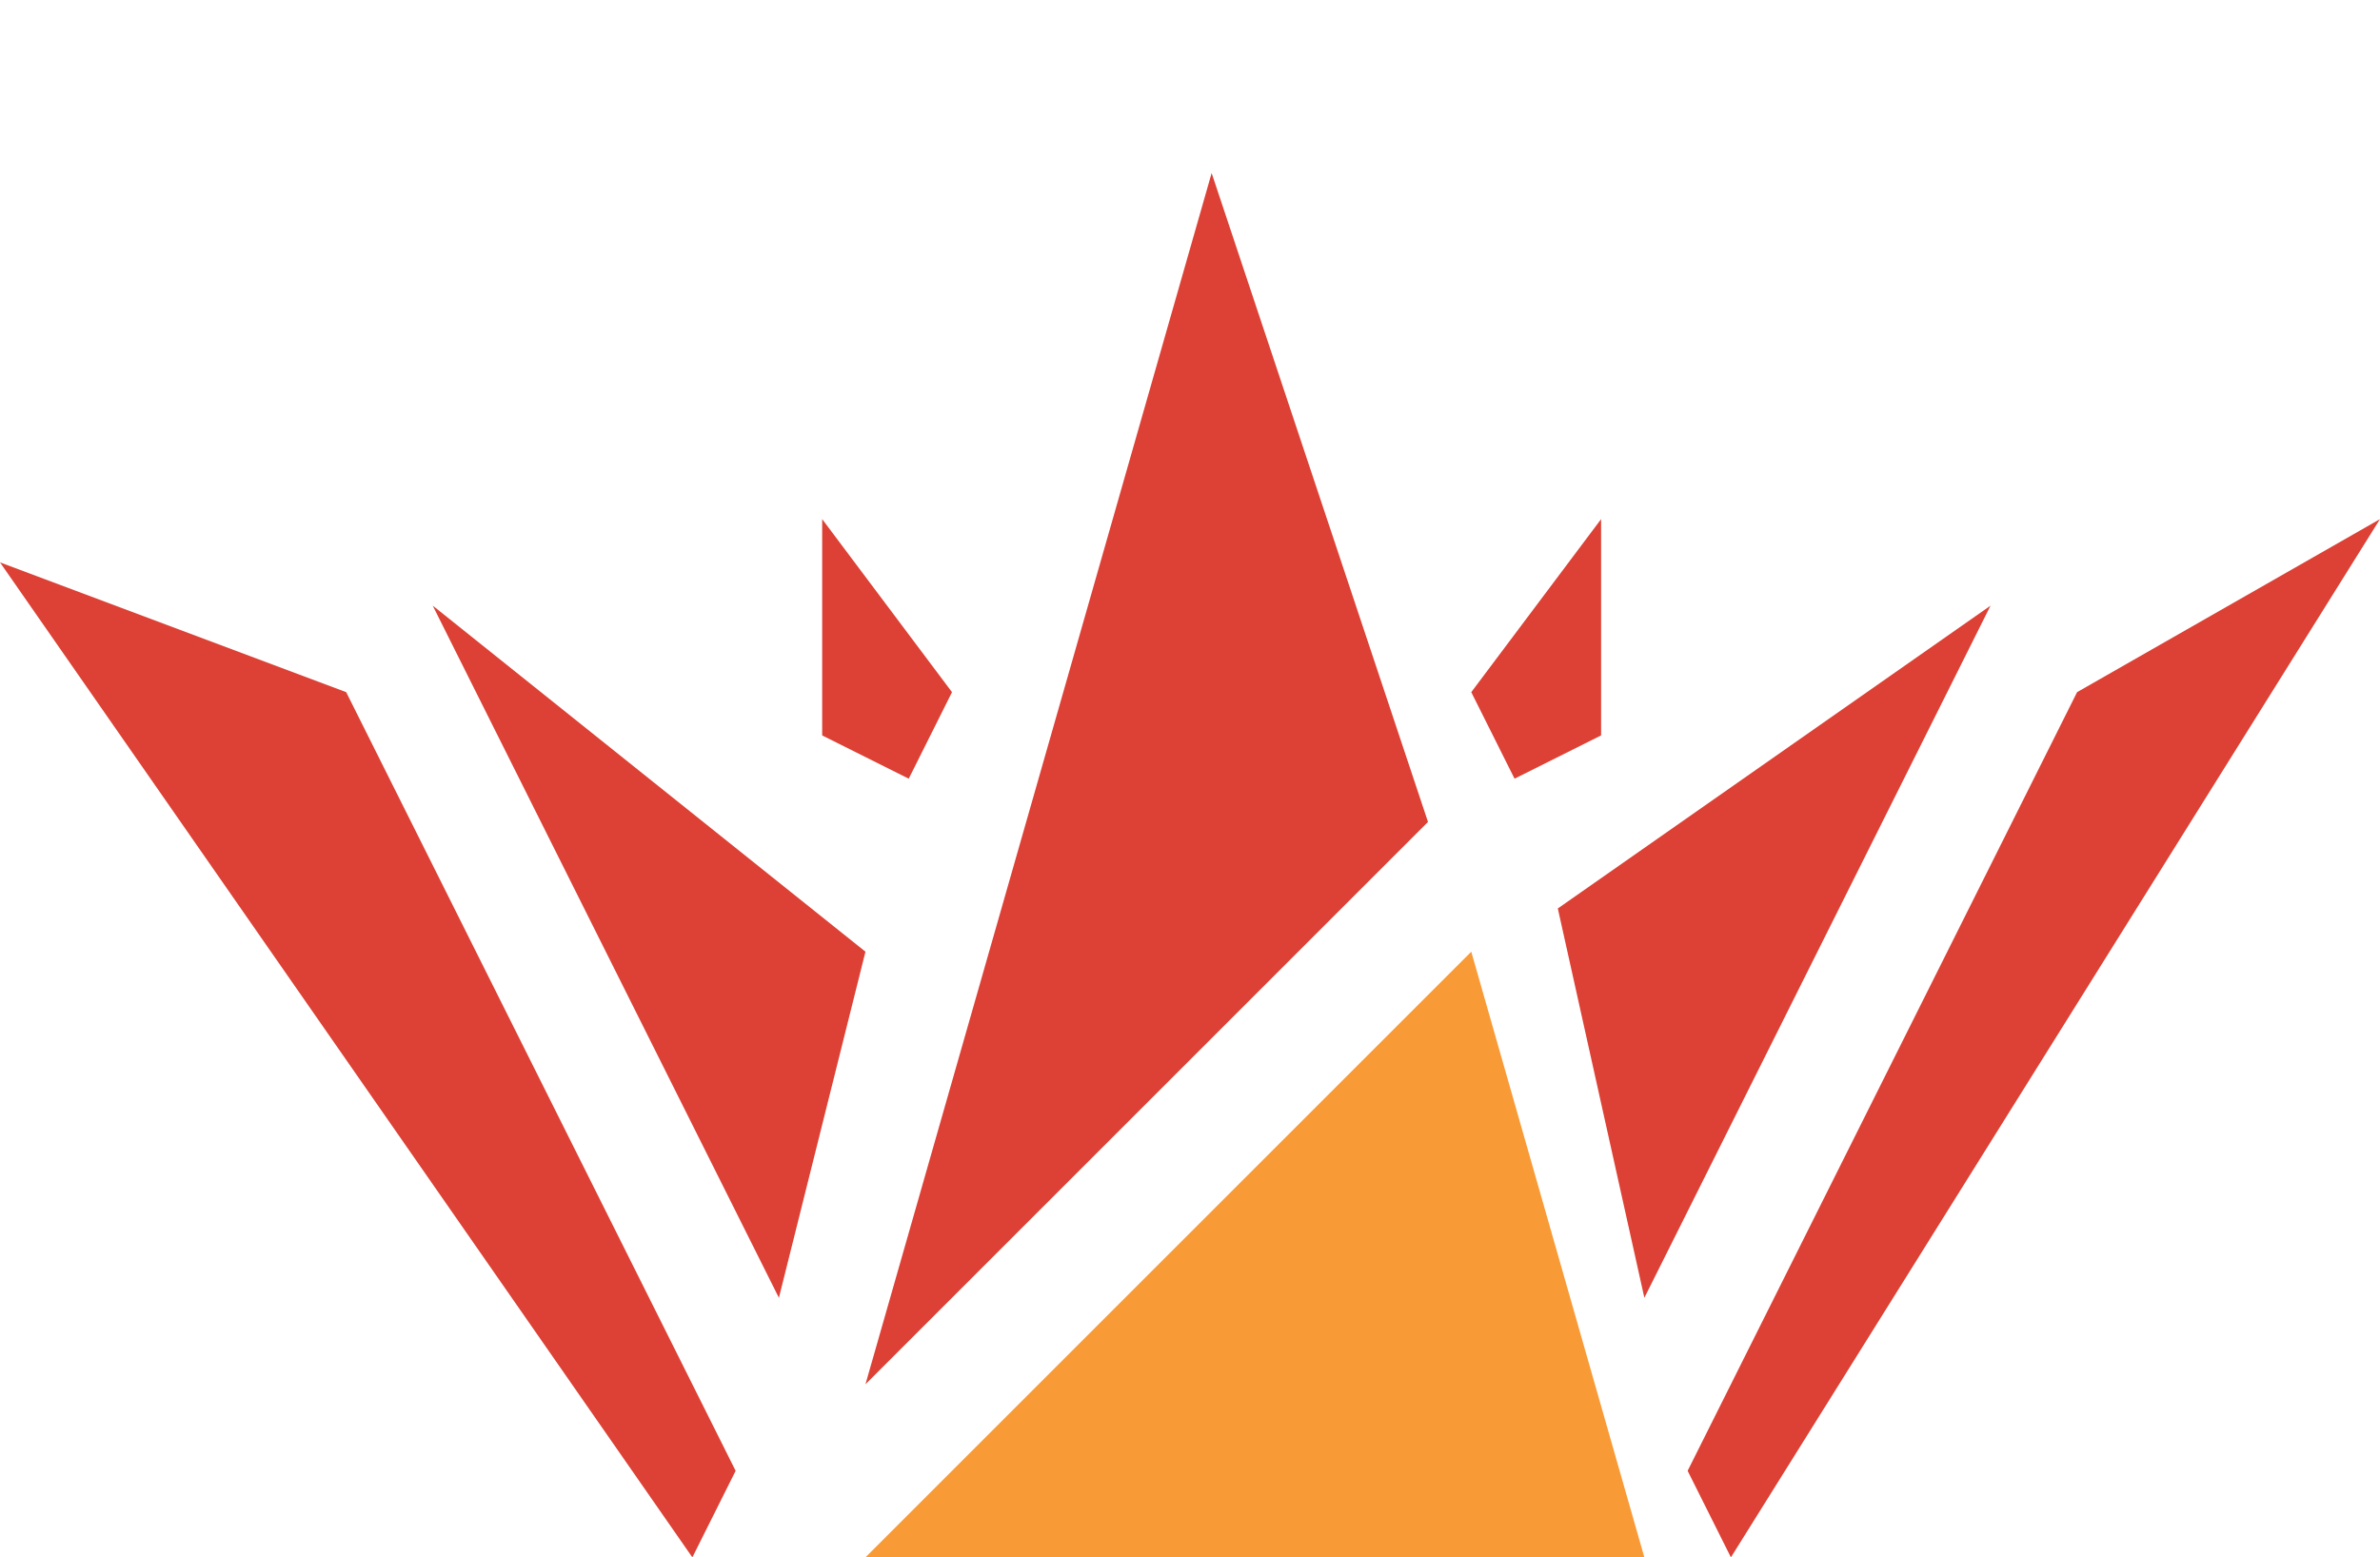
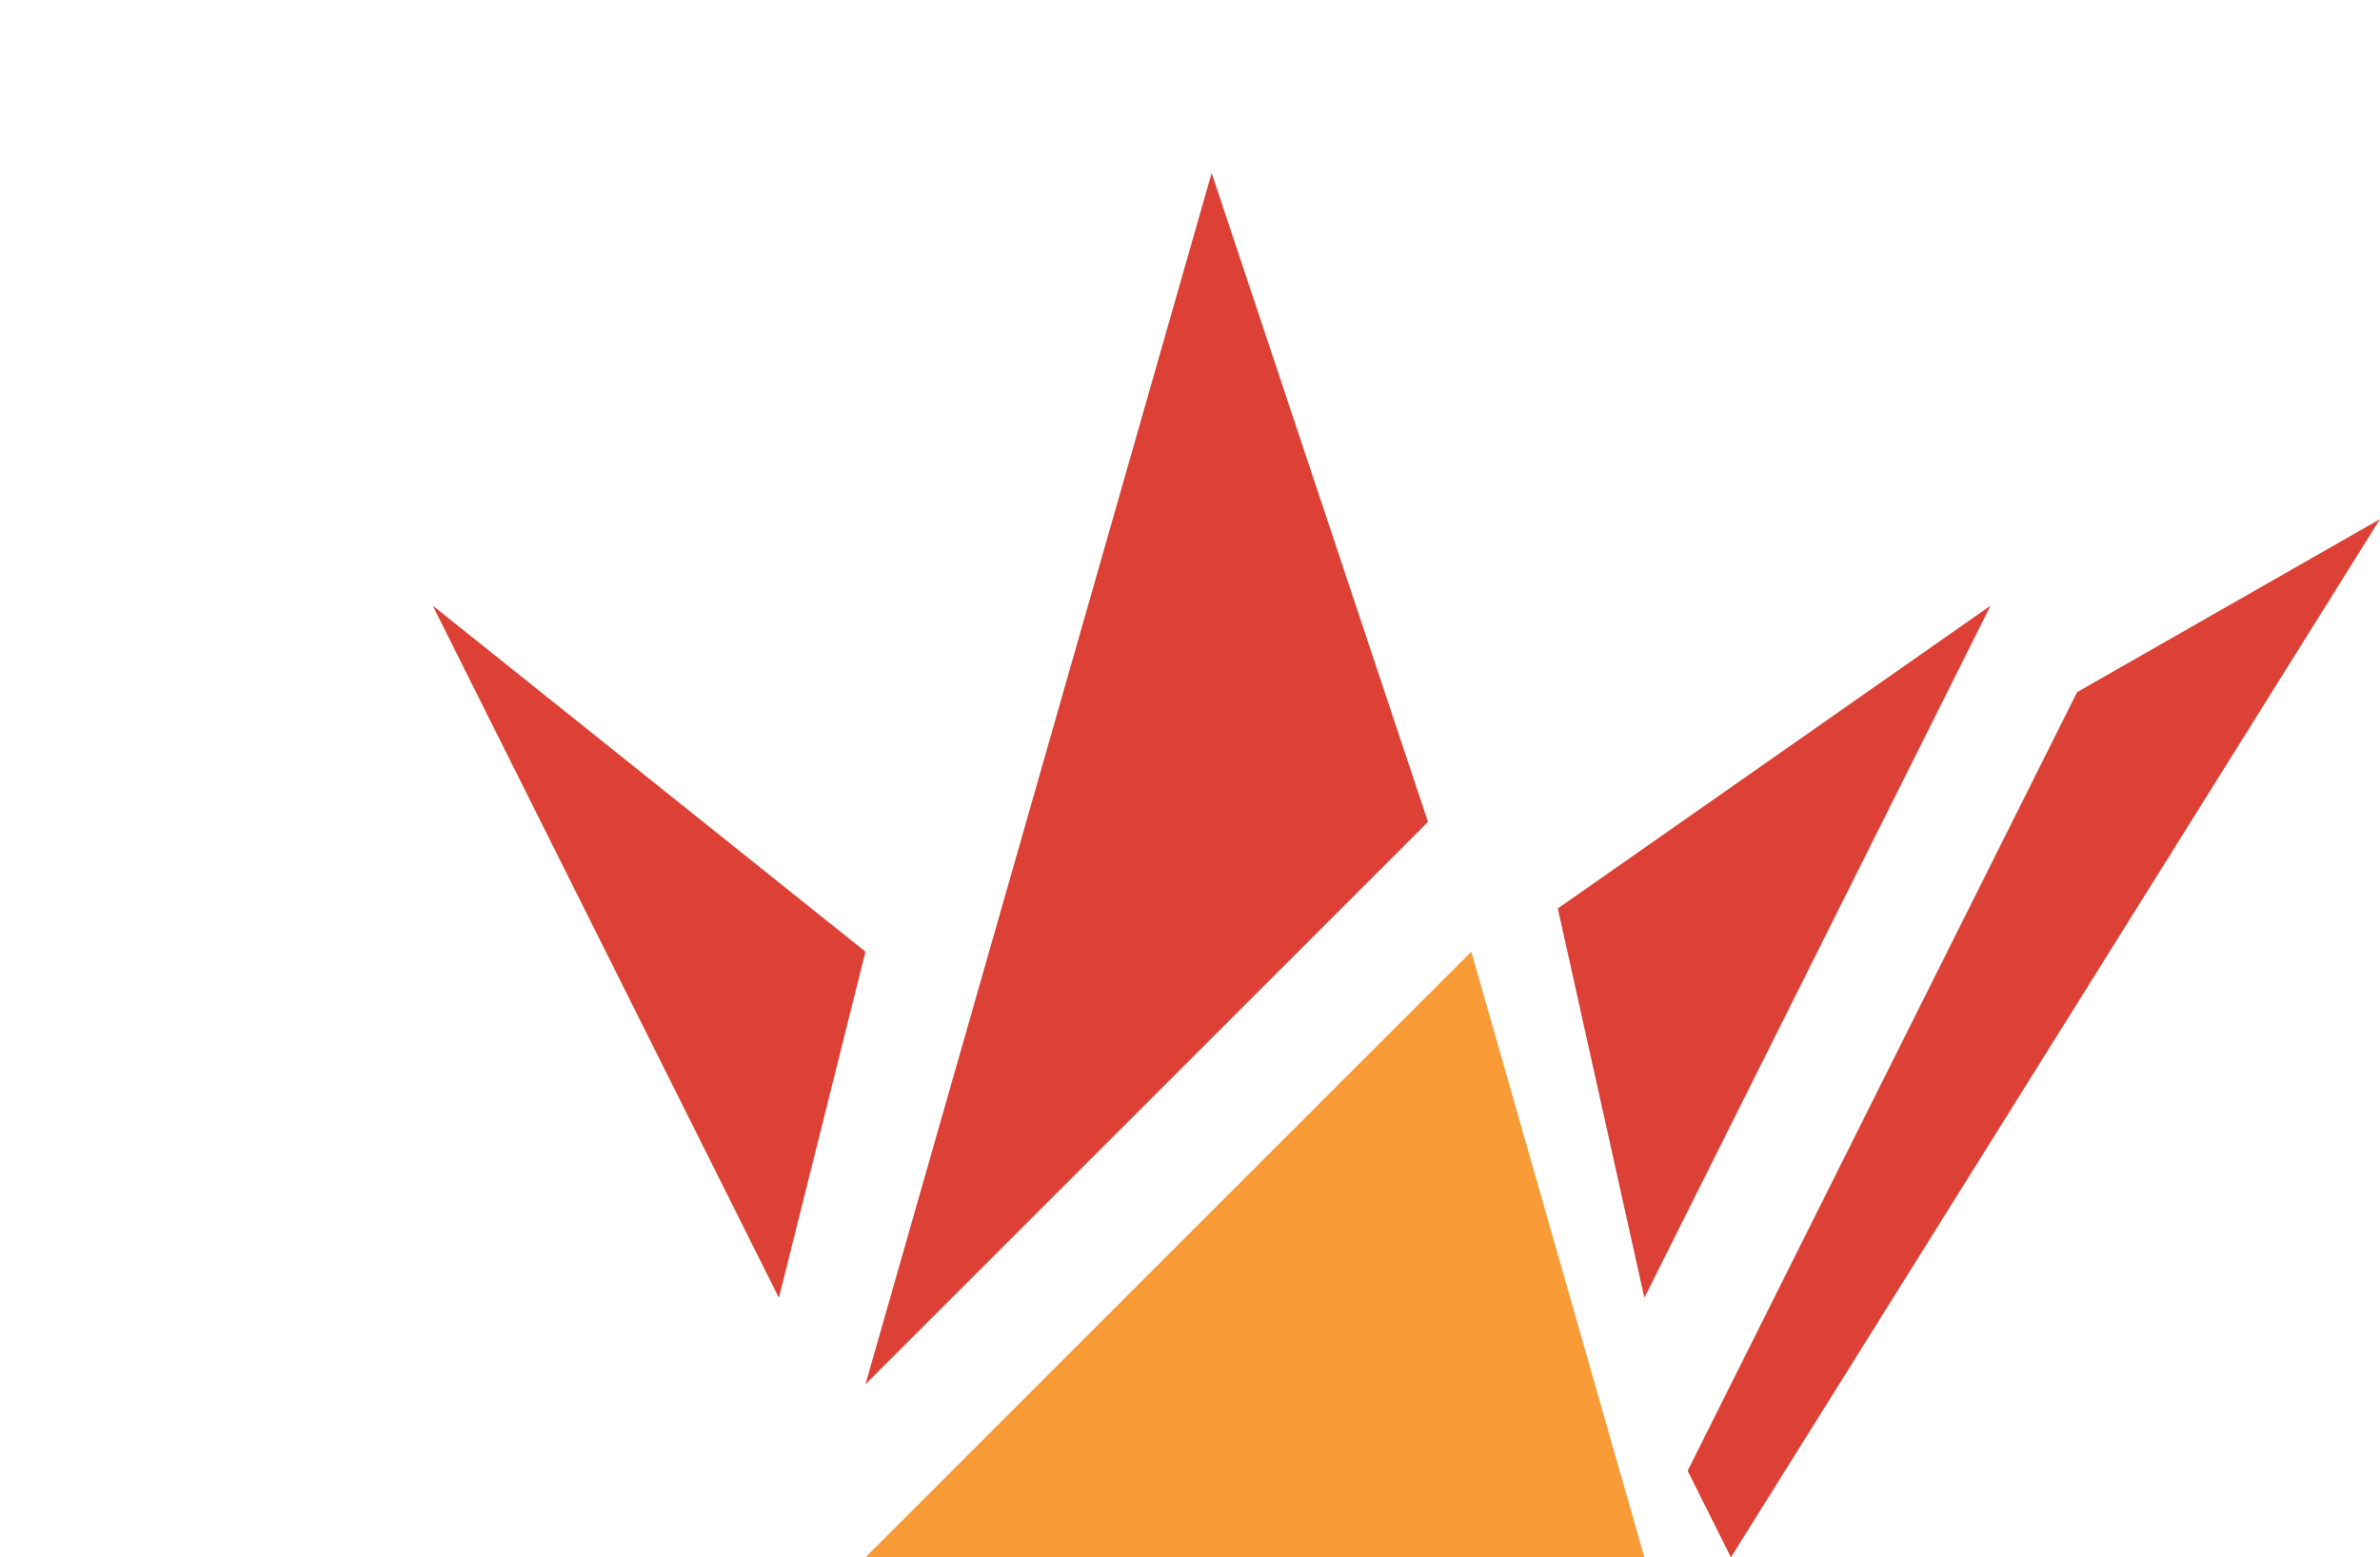
<svg xmlns="http://www.w3.org/2000/svg" id="Layer_1" version="1.1" viewBox="0 0 5.5 3.6">
  <defs>
    <style>
      .st0 {
        fill: #dd4034;
      }

      .st1 {
        fill: #f89a35;
      }
    </style>
  </defs>
  <polygon class="st0" points="2 3.2 2.8 .4 3.3 1.9 2 3.2" />
  <polygon class="st1" points="2 3.6 3.4 2.2 3.8 3.6 2 3.6" />
  <polygon class="st0" points="3.9 3.4 4 3.6 5.5 1.2 4.8 1.6 3.9 3.4" />
  <polygon class="st0" points="4.6 1.4 3.8 3 3.6 2.1 4.6 1.4" />
-   <path class="st0" d="M3.9.1" />
-   <polyline class="st0" points="3.5 1.8 3.4 1.6 3.7 1.2 3.7 1.7" />
-   <polygon class="st0" points="1.7 3.4 1.6 3.6 0 1.3 .8 1.6 1.7 3.4" />
  <polygon class="st0" points="1 1.4 1.8 3 2 2.2 1 1.4" />
-   <polyline class="st0" points="2.1 1.8 2.2 1.6 1.9 1.2 1.9 1.7" />
</svg>